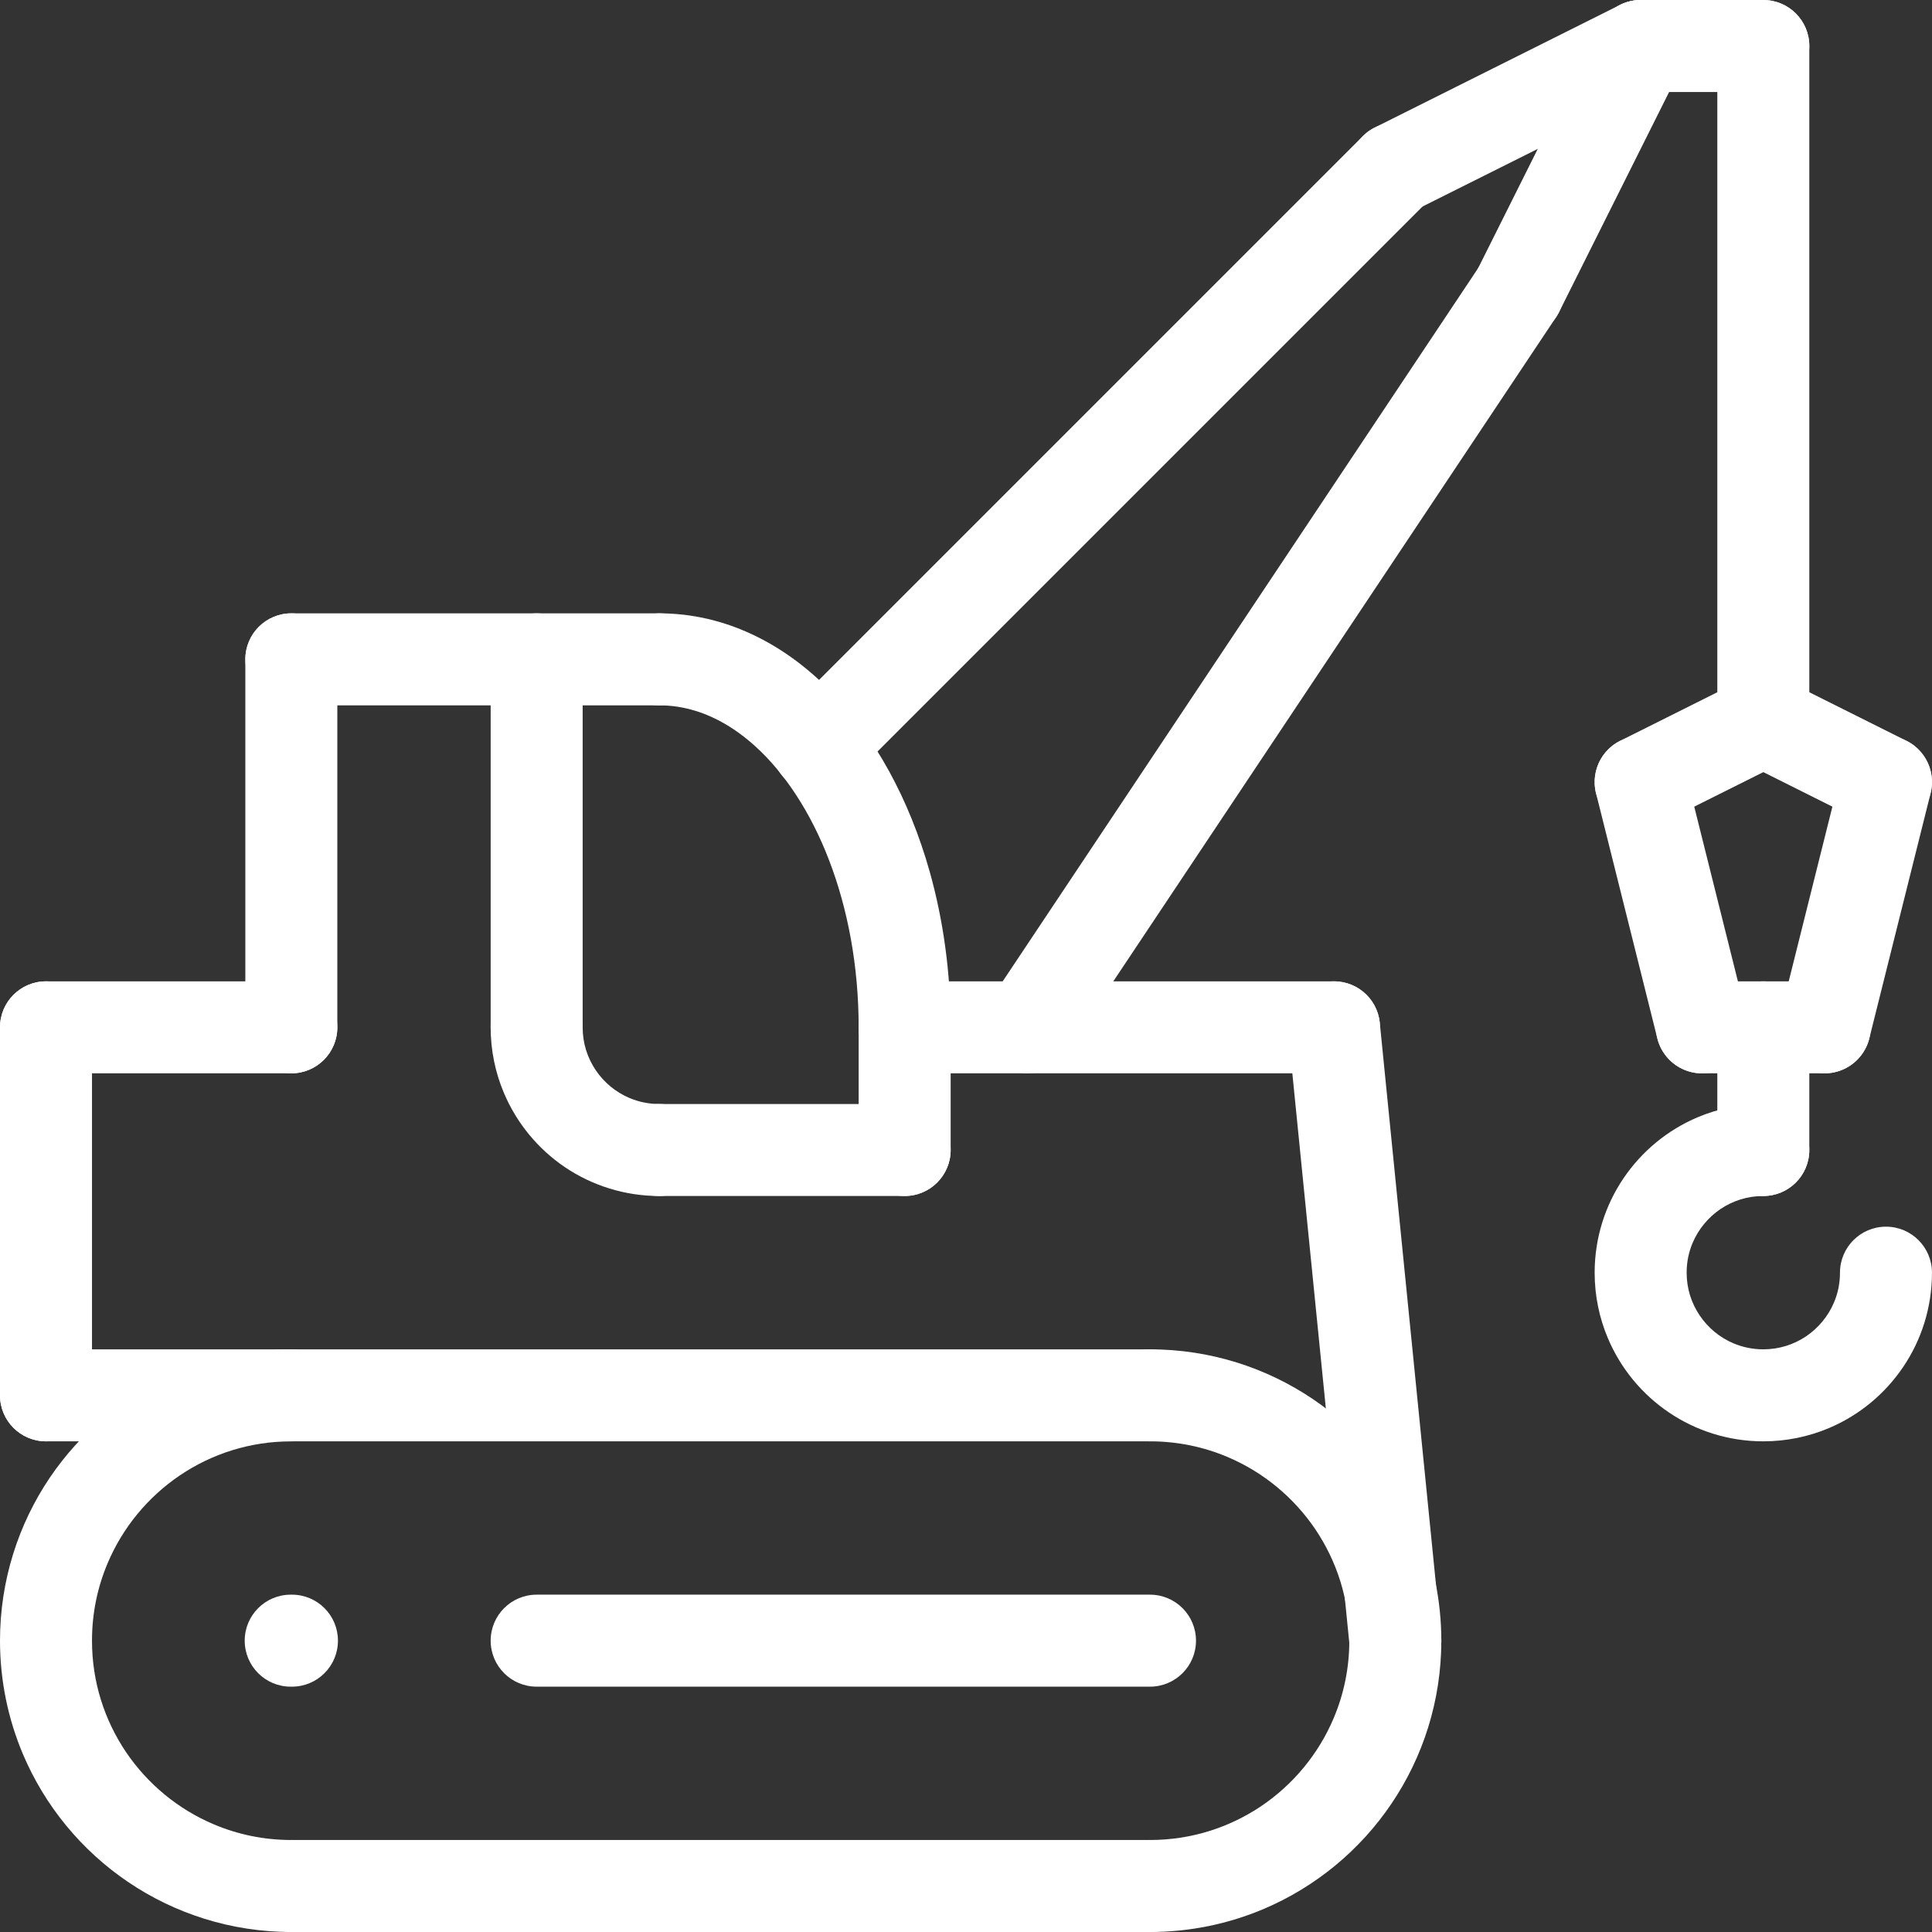
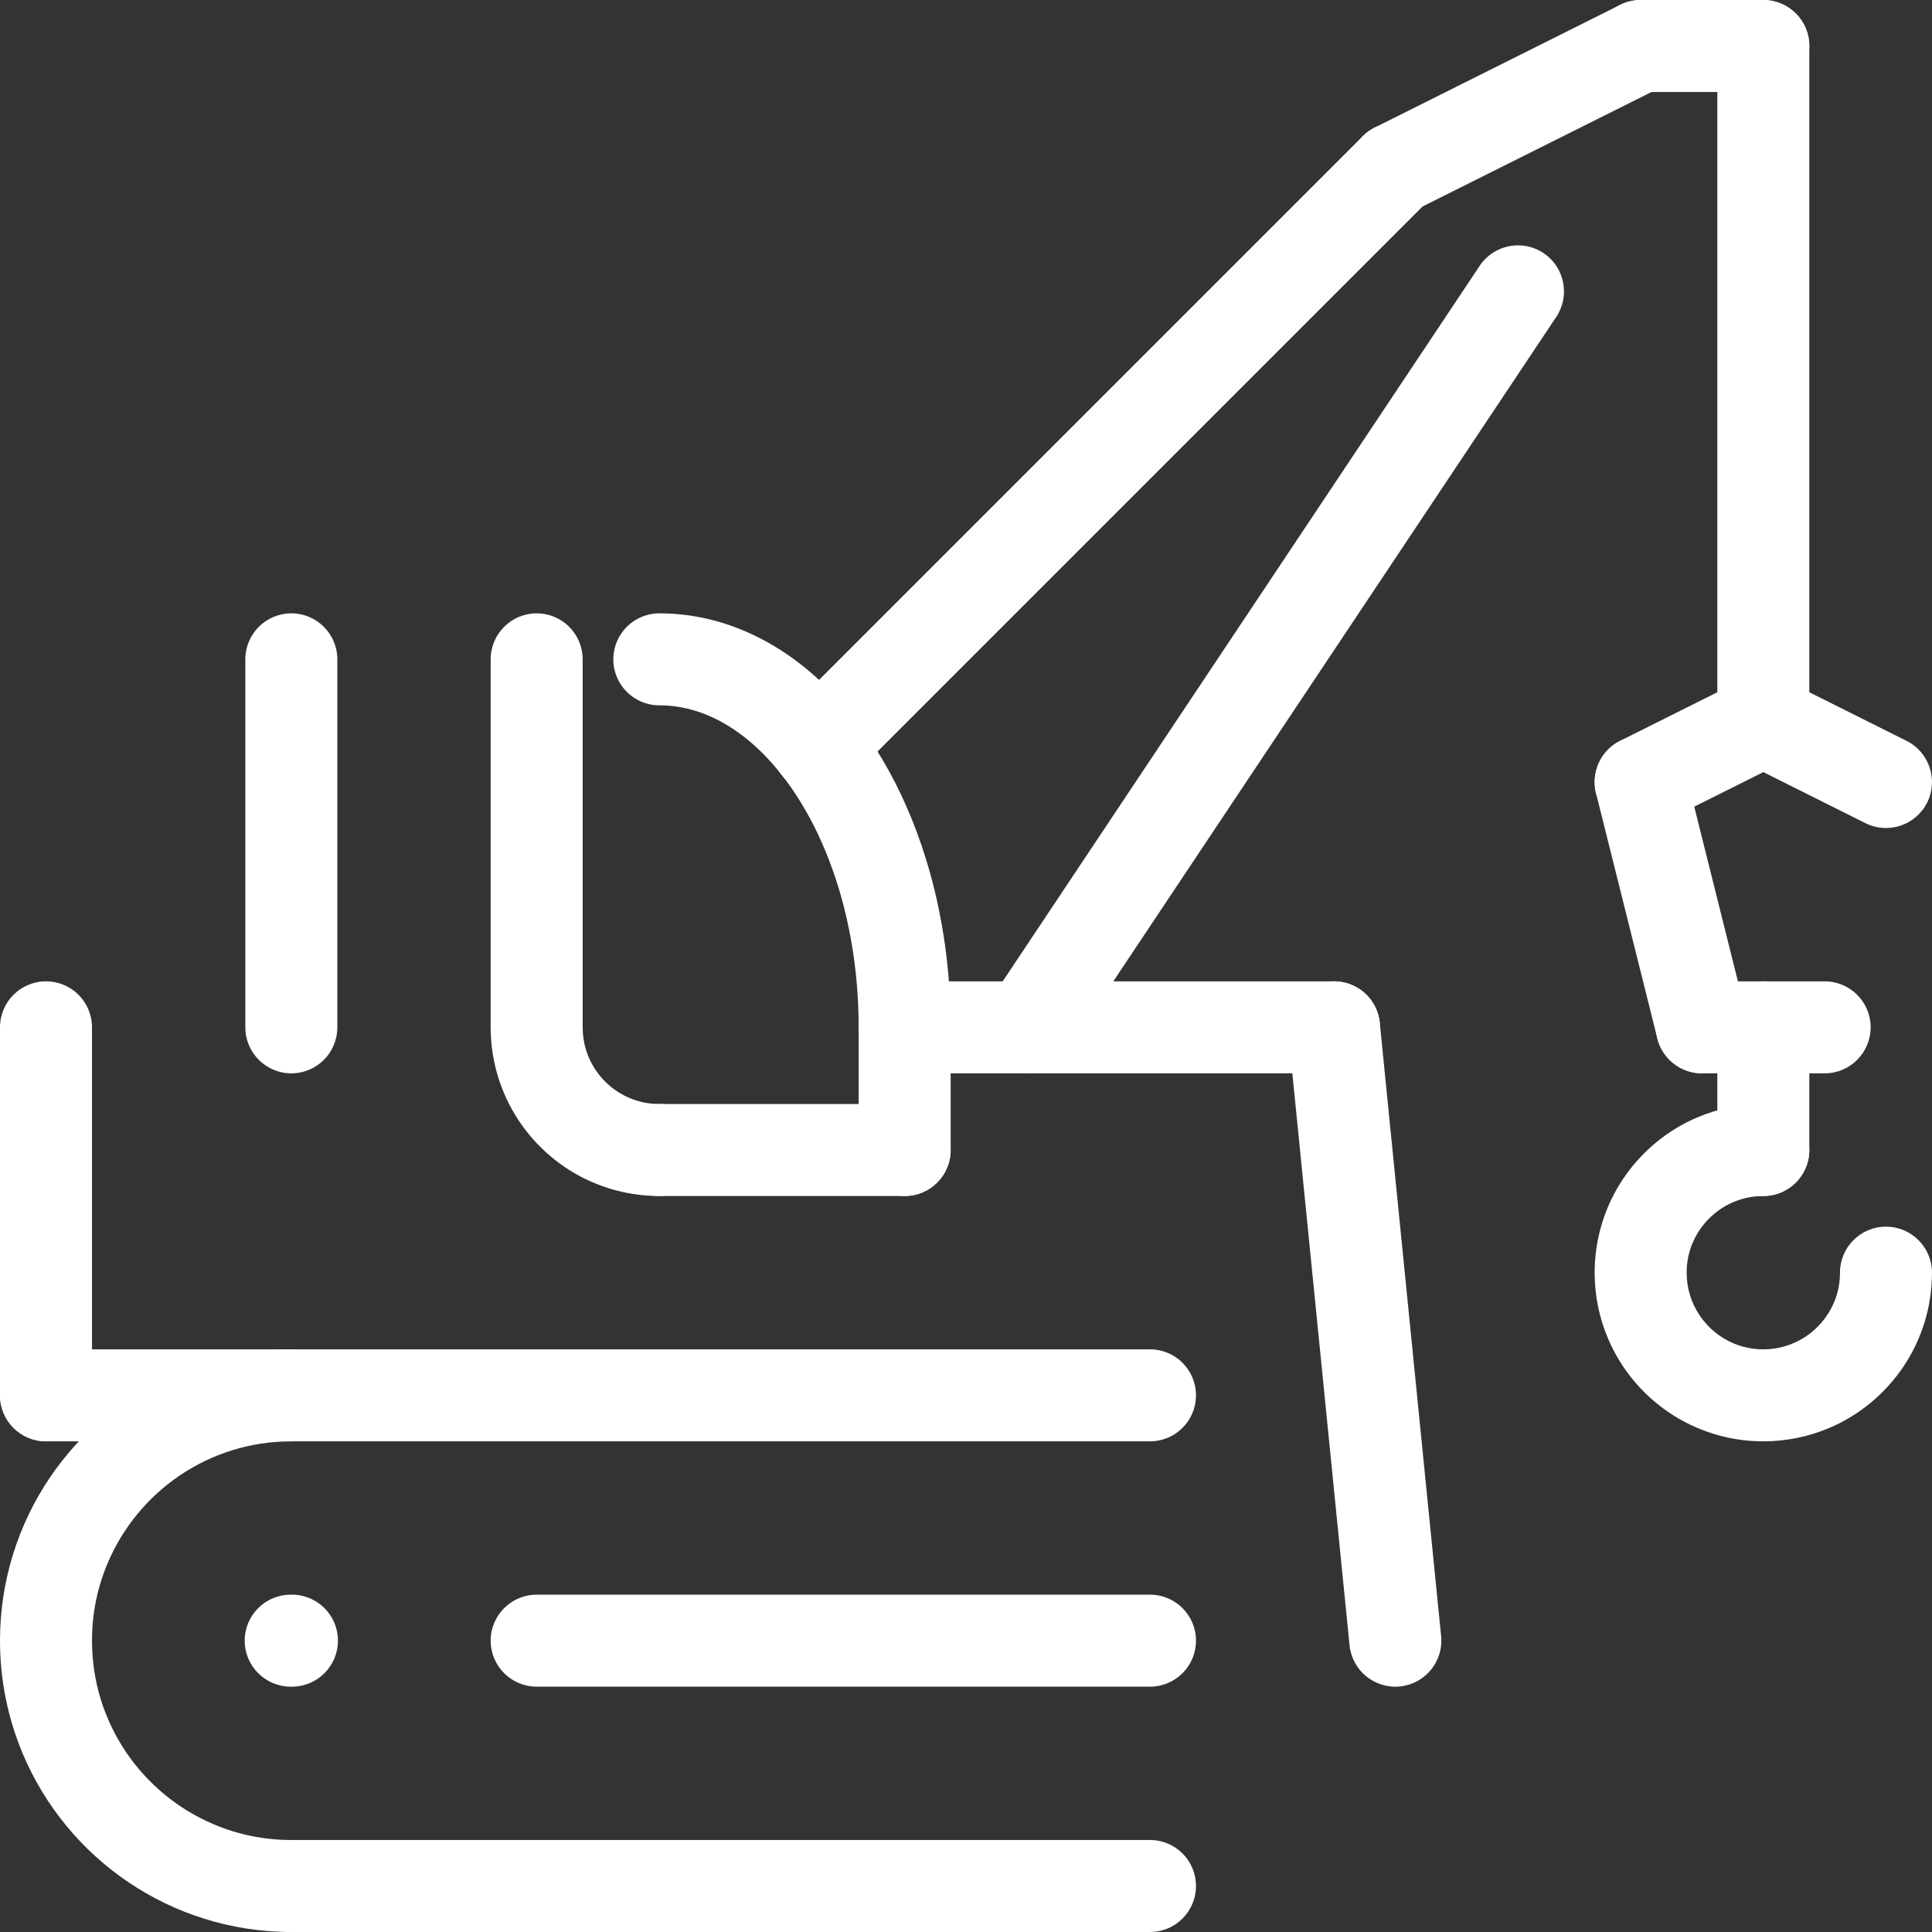
<svg xmlns="http://www.w3.org/2000/svg" xml:space="preserve" width="364px" height="364px" version="1.1" style="shape-rendering:geometricPrecision; text-rendering:geometricPrecision; image-rendering:optimizeQuality; fill-rule:evenodd; clip-rule:evenodd" viewBox="0 0 364 364">
  <rect x="0" y="0" width="364" height="364" fill="#333333" stroke="none" />
  <defs>
    <style type="text/css"> .fil0 {fill:white} </style>
  </defs>
  <g id="Слой_x0020_1">
    <path class="fil0" d="M8.666 271.556l207.998 0c4.79,0 8.667,-3.88 8.667,-8.666 0,-4.787 -3.878,-8.667 -8.667,-8.667l-207.998 0c-4.786,0 -8.666,3.88 -8.666,8.667 0,4.783 3.877,8.666 8.666,8.666z" />
    <path class="fil0" d="M0 193.557l0 69.333c0,4.783 3.877,8.666 8.666,8.666 4.79,0 8.667,-3.88 8.667,-8.666l0 -69.333c0,-4.787 -3.877,-8.667 -8.667,-8.667 -4.786,0 -8.666,3.881 -8.666,8.667z" />
-     <path class="fil0" d="M54.888 184.89l-46.222 0c-4.786,0 -8.666,3.881 -8.666,8.667 0,4.784 3.877,8.666 8.666,8.666l46.222 0c4.79,0 8.667,-3.88 8.667,-8.666 0,-4.787 -3.878,-8.667 -8.667,-8.667z" />
    <path class="fil0" d="M46.222 124.224l0 69.333c0,4.784 3.877,8.666 8.666,8.666 4.79,0 8.667,-3.88 8.667,-8.666l0 -69.333c0,-4.786 -3.878,-8.666 -8.667,-8.666 -4.787,0 -8.666,3.88 -8.666,8.666z" />
    <path class="fil0" d="M109.777 193.557l0 -69.333c0,-4.786 -3.878,-8.666 -8.667,-8.666 -4.787,0 -8.666,3.88 -8.666,8.666l0 69.333c0,4.784 3.877,8.666 8.666,8.666 4.789,0 8.667,-3.88 8.667,-8.666z" />
    <path class="fil0" d="M92.444 193.557c0,4.362 0.885,8.566 2.503,12.373 2.416,5.714 6.433,10.551 11.491,13.976 5.074,3.424 11.235,5.432 17.783,5.428 4.789,0 8.666,-3.88 8.666,-8.666 0,-4.787 -3.877,-8.667 -8.666,-8.667 -2.028,-0.003 -3.904,-0.404 -5.624,-1.131 -2.578,-1.09 -4.802,-2.929 -6.355,-5.238 -1.564,-2.315 -2.465,-5.046 -2.465,-8.075 0,-4.787 -3.878,-8.667 -8.667,-8.667 -4.787,0 -8.666,3.881 -8.666,8.667z" />
    <path class="fil0" d="M124.221 225.334l46.222 0c4.789,0 8.666,-3.88 8.666,-8.666 0,-4.787 -3.877,-8.667 -8.666,-8.667l-46.222 0c-4.787,0 -8.667,3.88 -8.667,8.667 0,4.784 3.878,8.666 8.667,8.666z" />
-     <path class="fil0" d="M54.888 132.891l69.333 0c4.789,0 8.666,-3.88 8.666,-8.667 0,-4.786 -3.877,-8.666 -8.666,-8.666l-69.333 0c-4.787,0 -8.666,3.88 -8.666,8.666 0,4.784 3.877,8.667 8.666,8.667z" />
    <path class="fil0" d="M54.888 346.666c-5.211,0 -10.13,-1.052 -14.611,-2.953 -6.726,-2.837 -12.48,-7.614 -16.537,-13.61 -4.044,-6.009 -6.407,-13.185 -6.407,-20.992 0,-5.213 1.053,-10.13 2.953,-14.611 2.839,-6.729 7.614,-12.485 13.61,-16.536 6.011,-4.051 13.186,-6.404 20.992,-6.408 4.79,0 8.667,-3.88 8.667,-8.666 0,-4.787 -3.878,-8.667 -8.667,-8.667 -7.549,-0.003 -14.791,1.535 -21.365,4.316 -9.857,4.171 -18.231,11.122 -24.15,19.877 -5.906,8.75 -9.373,19.358 -9.373,30.695 0,7.549 1.541,14.791 4.314,21.365 4.173,9.859 11.119,18.232 19.875,24.138 8.758,5.919 19.362,9.385 30.699,9.385 4.79,0 8.667,-3.877 8.667,-8.666 0,-4.79 -3.878,-8.667 -8.667,-8.667z" />
-     <path class="fil0" d="M216.664 271.556c5.215,0 10.13,1.051 14.611,2.948 6.729,2.843 12.481,7.618 16.538,13.615 4.046,6.008 6.406,13.186 6.406,20.992 0,5.212 -1.053,10.13 -2.953,14.611 -2.836,6.727 -7.614,12.48 -13.609,16.538 -6.008,4.043 -13.186,6.406 -20.993,6.406 -4.786,0 -8.666,3.878 -8.666,8.667 0,4.788 3.877,8.666 8.666,8.666 7.552,0 14.791,-1.54 21.365,-4.314 9.861,-4.173 18.232,-11.118 24.138,-19.875 5.921,-8.757 9.386,-19.362 9.386,-30.699 0,-7.55 -1.541,-14.791 -4.315,-21.365 -4.17,-9.865 -11.118,-18.227 -19.875,-24.144 -8.755,-5.918 -19.362,-9.383 -30.699,-9.379 -4.786,0 -8.666,3.88 -8.666,8.667 0,4.783 3.877,8.666 8.666,8.666z" />
    <path class="fil0" d="M216.664 346.666l-161.776 0c-4.787,0 -8.666,3.878 -8.666,8.667 0,4.788 3.877,8.666 8.666,8.666l161.776 0c4.79,0 8.667,-3.877 8.667,-8.666 0,-4.79 -3.878,-8.667 -8.667,-8.667z" />
    <path class="fil0" d="M54.773 317.777l0.234 0c4.786,0 8.664,-3.877 8.664,-8.666 0.002,-4.789 -3.878,-8.666 -8.667,-8.666l-0.231 0c-4.787,0 -8.667,3.877 -8.667,8.666 0,4.788 3.878,8.666 8.667,8.666z" />
    <path class="fil0" d="M101.11 317.777l115.554 0c4.79,0 8.667,-3.877 8.667,-8.666 0,-4.789 -3.878,-8.666 -8.667,-8.666l-115.554 0c-4.787,0 -8.666,3.877 -8.666,8.666 0,4.788 3.877,8.666 8.666,8.666z" />
    <path class="fil0" d="M271.515 308.25l-11.556 -115.557c-0.473,-4.764 -4.725,-8.235 -9.489,-7.76 -4.761,0.474 -8.243,4.723 -7.767,9.487l11.557 115.55c0.473,4.764 4.722,8.244 9.486,7.769 4.764,-0.475 8.243,-4.725 7.769,-9.489z" />
    <path class="fil0" d="M251.33 184.89l-80.887 0c-4.787,0 -8.667,3.881 -8.667,8.667 0,4.784 3.878,8.666 8.667,8.666l80.887 0c4.79,0 8.667,-3.88 8.667,-8.666 0,-4.787 -3.877,-8.667 -8.667,-8.667z" />
    <path class="fil0" d="M161.776 193.557l0 23.111c0,4.784 3.878,8.666 8.667,8.666 4.789,0 8.666,-3.88 8.666,-8.666l0 -23.111c0,-4.787 -3.877,-8.667 -8.666,-8.667 -4.787,0 -8.667,3.881 -8.667,8.667z" />
    <path class="fil0" d="M179.109 193.557c0,-10.363 -1.399,-20.261 -3.954,-29.351 -3.852,-13.629 -10.285,-25.473 -18.913,-34.237 -4.311,-4.376 -9.206,-7.968 -14.611,-10.486 -5.39,-2.519 -11.298,-3.93 -17.41,-3.925 -4.787,0 -8.667,3.88 -8.667,8.666 0,4.784 3.878,8.667 8.667,8.667 2.314,0 4.558,0.347 6.779,1.027 3.878,1.186 7.716,3.427 11.363,6.743 5.456,4.958 10.387,12.362 13.866,21.472 3.493,9.102 5.547,19.873 5.547,31.424 0,4.784 3.878,8.666 8.667,8.666 4.789,0 8.666,-3.88 8.666,-8.666z" />
    <path class="fil0" d="M323.552 8.67l0 127.11c0,4.783 3.878,8.666 8.666,8.666 4.79,0 8.667,-3.88 8.667,-8.666l0 -127.11c0,-4.787 -3.877,-8.667 -8.667,-8.667 -4.786,0 -8.666,3.881 -8.666,8.667z" />
    <path class="fil0" d="M312.987 155.086l23.111 -11.556c4.276,-2.14 6.007,-7.344 3.876,-11.626 -2.142,-4.282 -7.345,-6.017 -11.633,-3.875l-23.11 11.553c-4.276,2.14 -6.01,7.348 -3.878,11.629 2.144,4.28 7.344,6.017 11.634,3.875z" />
    <path class="fil0" d="M320.663 202.223l23.111 0c4.789,0 8.667,-3.88 8.667,-8.666 0,-4.787 -3.878,-8.667 -8.667,-8.667l-23.111 0c-4.787,0 -8.666,3.881 -8.666,8.667 0,4.784 3.877,8.666 8.666,8.666z" />
    <path class="fil0" d="M300.698 149.436l11.556 46.221c1.17,4.645 5.867,7.469 10.514,6.307 4.637,-1.162 7.46,-5.866 6.305,-10.509l-11.553 -46.223c-1.17,-4.645 -5.87,-7.466 -10.518,-6.304 -4.634,1.159 -7.459,5.865 -6.304,10.508z" />
-     <path class="fil0" d="M346.92 145.232l-11.556 46.222c-1.155,4.642 1.669,9.35 6.305,10.51 4.647,1.161 9.346,-1.661 10.515,-6.305l11.557 -46.223c1.156,-4.643 -1.671,-9.347 -6.306,-10.508 -4.645,-1.164 -9.347,1.661 -10.515,6.304z" />
    <path class="fil0" d="M323.552 193.557l0 23.111c0,4.784 3.878,8.666 8.666,8.666 4.79,0 8.667,-3.88 8.667,-8.666l0 -23.111c0,-4.787 -3.877,-8.667 -8.667,-8.667 -4.786,0 -8.666,3.881 -8.666,8.667z" />
    <path class="fil0" d="M359.209 139.582l-23.111 -11.556c-4.29,-2.141 -9.491,-0.403 -11.634,3.878 -2.131,4.28 -0.399,9.487 3.877,11.627l23.111 11.555c4.29,2.141 9.488,0.406 11.632,-3.875 2.134,-4.283 0.399,-9.487 -3.875,-11.629z" />
    <path class="fil0" d="M346.663 239.778c0,2.017 -0.398,3.898 -1.13,5.62 -1.089,2.579 -2.94,4.803 -5.239,6.363 -2.321,1.558 -5.058,2.458 -8.076,2.462 -2.013,-0.003 -3.89,-0.405 -5.623,-1.131 -2.578,-1.091 -4.802,-2.934 -6.356,-5.244 -1.564,-2.315 -2.465,-5.048 -2.465,-8.07 0,-2.019 0.398,-3.896 1.13,-5.619 1.092,-2.582 2.94,-4.804 5.239,-6.364 2.324,-1.559 5.058,-2.457 8.075,-2.461 4.79,0 8.667,-3.88 8.667,-8.666 0,-4.787 -3.877,-8.667 -8.667,-8.667 -4.365,-0.003 -8.563,0.89 -12.377,2.501 -5.713,2.419 -10.541,6.436 -13.969,11.503 -3.426,5.06 -5.431,11.222 -5.431,17.773 0,4.363 0.886,8.566 2.504,12.372 2.416,5.713 6.432,10.548 11.503,13.973 5.062,3.425 11.223,5.437 17.77,5.433 4.369,0 8.564,-0.89 12.378,-2.501 5.715,-2.421 10.541,-6.436 13.969,-11.504 3.429,-5.062 5.431,-11.222 5.431,-17.773 0,-4.786 -3.878,-8.666 -8.667,-8.666 -4.786,0 -8.666,3.88 -8.666,8.666z" />
    <path class="fil0" d="M160.172 146.749l108.839 -108.841c3.391,-3.385 3.389,-8.871 0,-12.255 -3.375,-3.385 -8.873,-3.385 -12.249,0l-108.838 108.838c-3.389,3.386 -3.391,8.874 -0.002,12.259 3.379,3.381 8.872,3.384 12.25,-0.001z" />
    <path class="fil0" d="M200.77 198.364l92.443 -138.665c2.647,-3.984 1.579,-9.362 -2.414,-12.018 -3.979,-2.658 -9.36,-1.579 -12.018,2.404l-92.441 138.665c-2.646,3.981 -1.582,9.362 2.412,12.018 3.981,2.654 9.359,1.579 12.018,-2.404z" />
    <path class="fil0" d="M266.765 39.532l46.222 -23.111c4.276,-2.141 6.007,-7.345 3.875,-11.627 -2.141,-4.282 -7.344,-6.017 -11.631,-3.875l-46.222 23.108c-4.276,2.141 -6.009,7.348 -3.878,11.63 2.144,4.279 7.344,6.017 11.634,3.875z" />
-     <path class="fil0" d="M293.753 58.766l23.111 -46.222c2.132,-4.281 0.397,-9.485 -3.879,-11.625 -4.288,-2.143 -9.489,-0.406 -11.632,3.875l-23.11 46.221c-2.132,4.281 -0.4,9.488 3.876,11.628 4.291,2.14 9.489,0.406 11.634,-3.877z" />
    <path class="fil0" d="M309.108 17.336l23.11 0c4.79,0 8.667,-3.88 8.667,-8.666 0,-4.787 -3.877,-8.667 -8.667,-8.667l-23.11 0c-4.787,0 -8.667,3.881 -8.667,8.667 0,4.784 3.878,8.666 8.667,8.666z" />
  </g>
</svg>